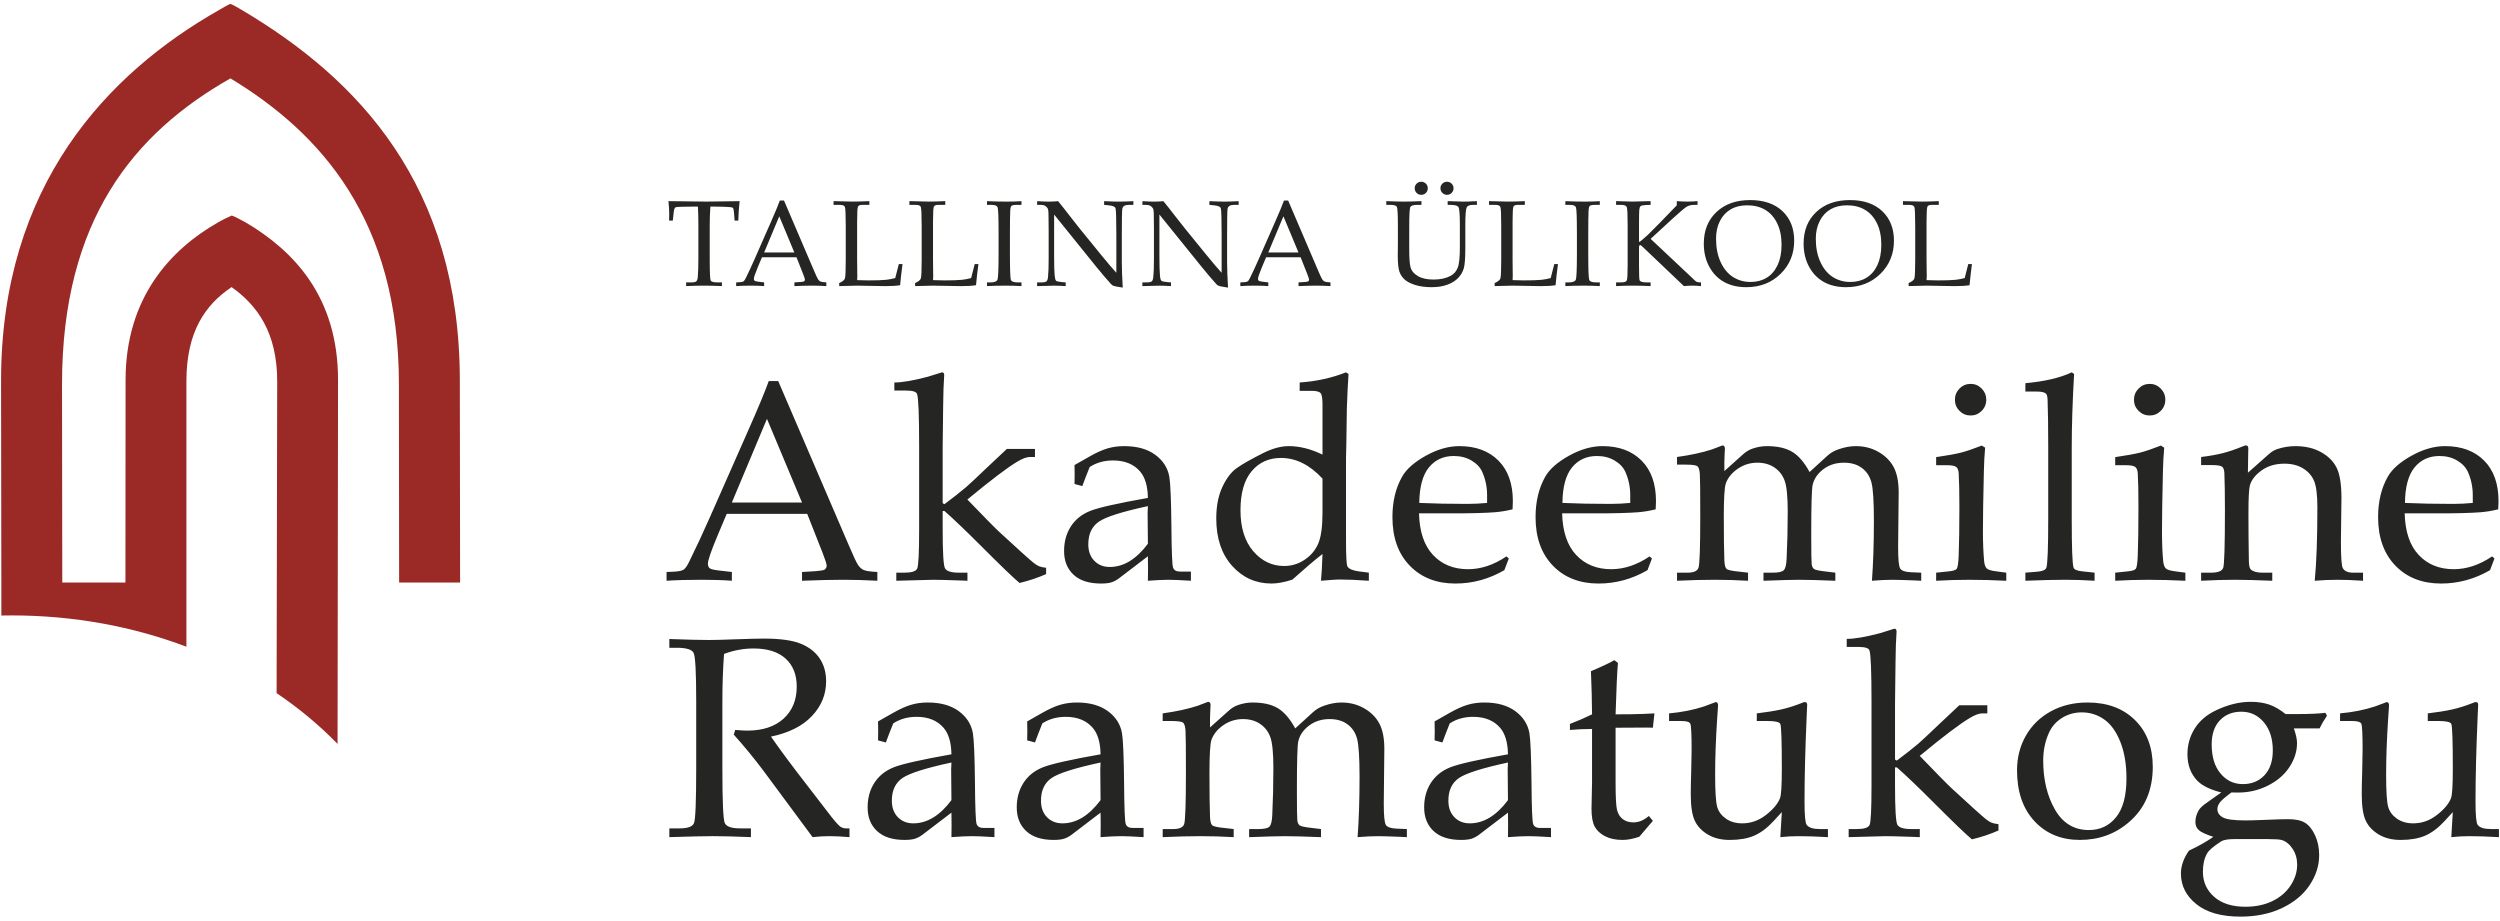
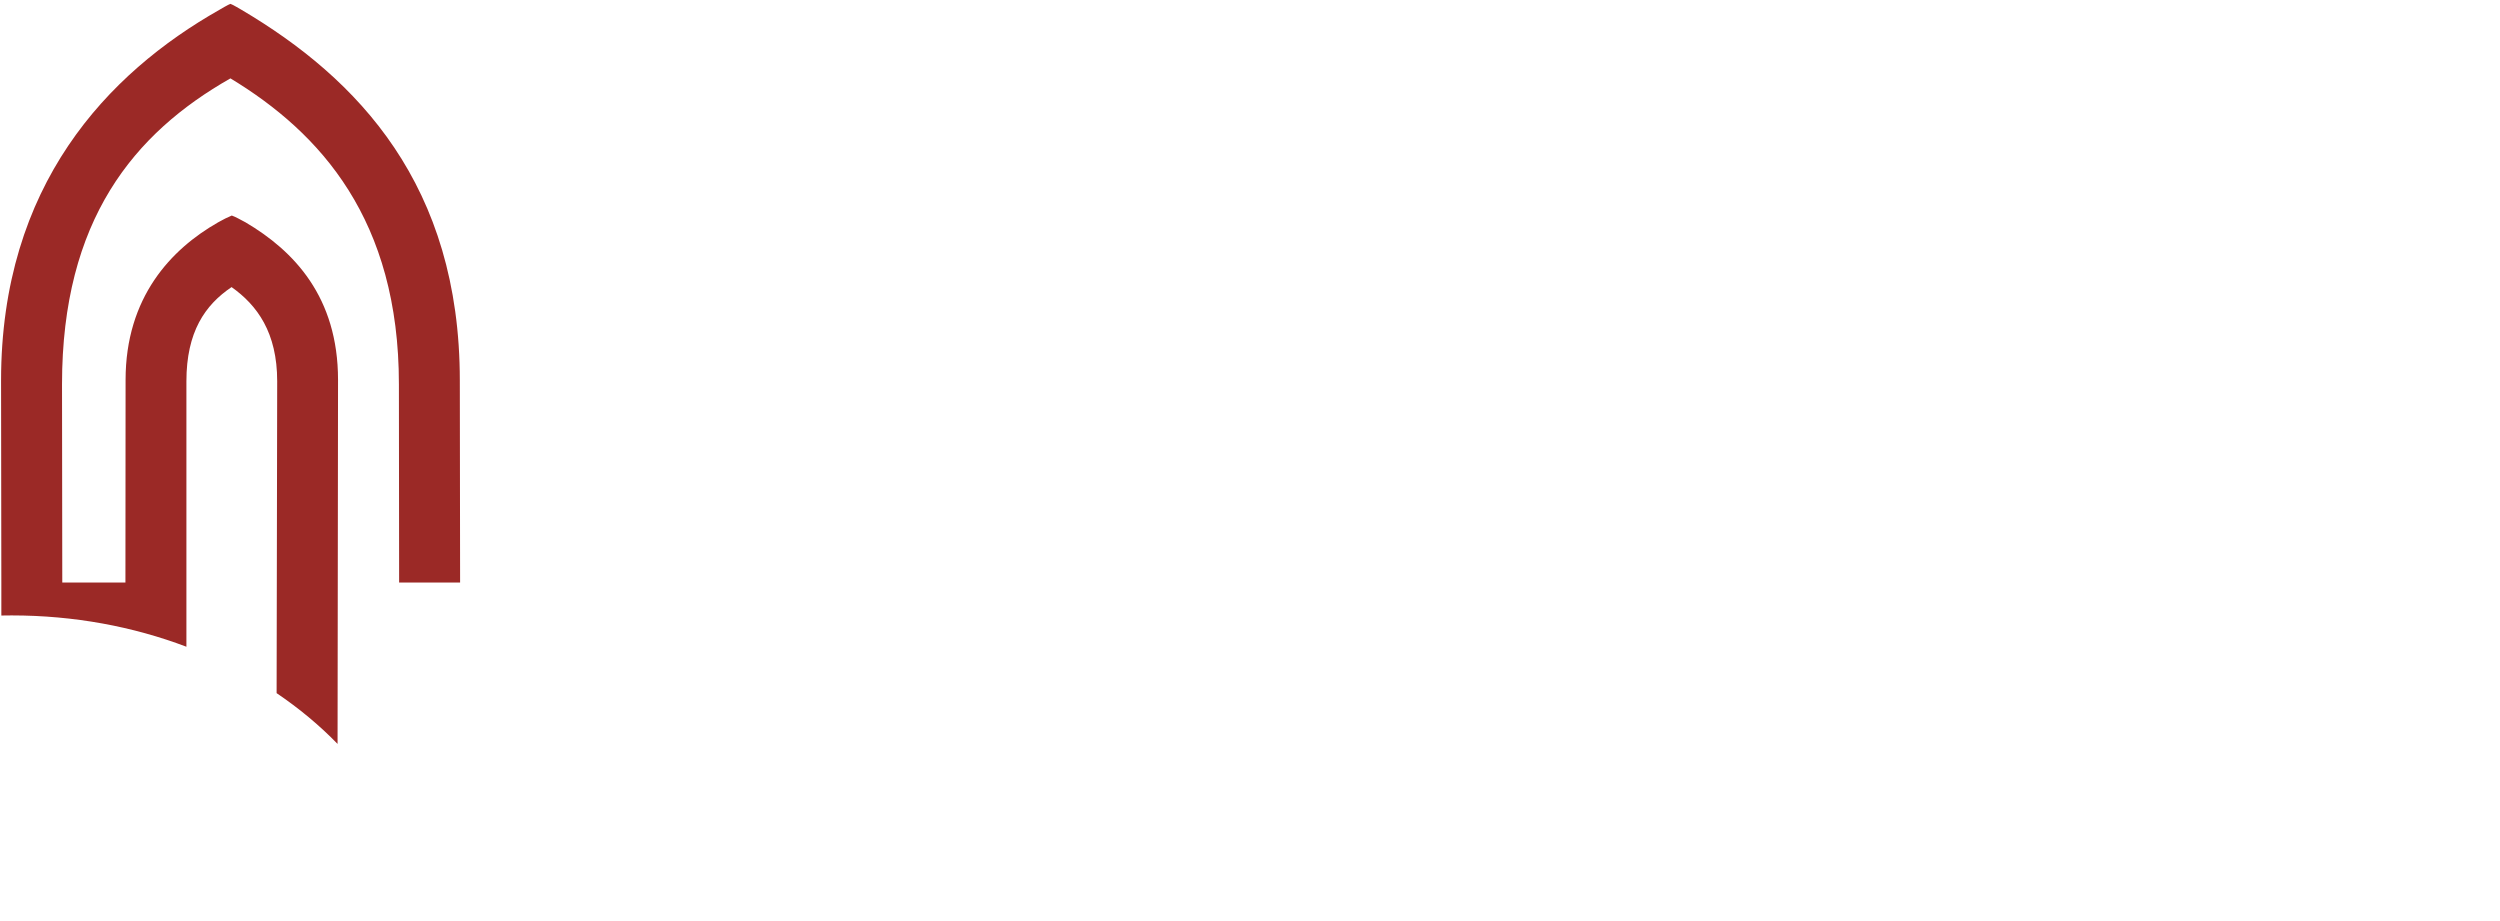
<svg xmlns="http://www.w3.org/2000/svg" xml:space="preserve" width="239mm" height="88mm" style="shape-rendering:geometricPrecision; text-rendering:geometricPrecision; image-rendering:optimizeQuality; fill-rule:evenodd; clip-rule:evenodd" viewBox="0 0 23900 8800">
  <defs>
    <style type="text/css">
   
    .fil1 {fill:#252523;fill-rule:nonzero}
    .fil0 {fill:#9B2926;fill-rule:nonzero}
   
  </style>
  </defs>
  <g id="Layer_x0020_1">
    <path class="fil0" d="M12.88 5569.23l0 315.17c32.7,-1.02 65.51,-1.02 99.24,-1.02 595.8,0 1161.55,106.54 1669.98,299.4l0 -2537.73c0,-472.62 178.11,-729.34 431.76,-900.47 245.11,173.82 436.1,433.99 436.1,900.47l-5.57 2981.35c214.52,145.2 410.56,307.94 582.72,485.49l4.51 -3479.72c0,-793.26 -421.6,-1233.56 -883.53,-1506.15 -44.8,-22.22 -90.06,-51.05 -132.15,-65.51 -39.69,16.16 -83.4,38.38 -131.55,65.51 -447.82,255.62 -883.81,714.87 -883.81,1506.15l-1.41 1937.06 -603.75 0 -2.5 -1896.17c0,-1571.06 688.34,-2400.13 1610.14,-2923.82 864.38,523.69 1610.47,1353.14 1610.47,2923.82l2.08 1896.17 582.93 0 -2.68 -1931.27c0,-1865.49 -971.2,-2885.44 -2088.06,-3544.75 0,0 -87.77,-52.35 -104.74,-56.23 -16.54,3.88 -104.42,56.23 -104.42,56.23 -1073.5,608.26 -2088.44,1679.26 -2088.44,3544.75l2.68 1931.27z" />
-     <path class="fil1" d="M23607.54 7993.68c77.19,0 171.31,3 282.26,9.42l0 -77.44 -77.4 0c-64.63,0 -106.93,-13.54 -126.47,-41.1 -13.16,-18.73 -19.94,-92.74 -19.94,-222.17 0,-230.79 6.78,-497.84 19.94,-801.41l5.39 -123.68c0,-16.76 -7.37,-25.37 -22.57,-25.37 -7.17,0 -15.14,2.19 -23.89,6.6 -71.05,28.33 -138.43,49.88 -202.28,63.82 -64.03,14.39 -141.61,26.74 -232.97,37.53l0 72.99 104.91 0c71.02,0 111.13,9.39 120.09,27.91 9.59,23.14 14.35,165.98 14.35,428.83 0,156 -5.57,249.73 -17.14,280.85 -21.17,53.87 -66.22,107.7 -134.87,160.76 -68.58,53.45 -144,79.97 -226.37,79.97 -61.21,0 -112.89,-14.95 -155.37,-44.45 -42.68,-29.91 -70.59,-67.02 -83.75,-111.9 -13.16,-44.91 -19.96,-147.81 -19.96,-309.35 0,-161.57 6.38,-336.3 18.73,-524.61l9.17 -135.61c0,-22.33 -7.58,-33.34 -22.75,-33.34l-110.49 41.31c-102.49,33.73 -214.21,55.85 -335.11,66.64l0 72.99 118.54 0c47.87,0 75.98,8.57 84.34,25.51 8.58,16.75 12.6,100.12 12.6,250.12l-4.02 214.27c-2.61,79.73 -3.99,149.97 -3.99,210.22 0,116.46 13.16,201.26 39.27,254.89 26.17,53.87 68.01,97.33 125.69,131.23 57.68,33.55 126.22,50.52 206.02,50.52 92.92,0 171.13,-13.37 234.6,-40.54 63.18,-27.13 125.48,-73.8 186.65,-140.4l78.21 -85.37 -14.35 239.78c57.46,-6.42 115.28,-9.42 172.93,-9.42zm-1958.91 -582.61c-53.05,56.65 -122.09,84.98 -207.46,84.98 -85.38,0 -156.36,-33.72 -212.8,-100.96 -56.48,-67.38 -84.77,-160.17 -84.77,-278.63 0,-97.96 25.96,-174.52 78.17,-229.8 51.9,-55.24 120.48,-82.76 206.03,-82.76 86.39,0 157.79,33.69 214.84,101.32 56.83,67.84 85.37,157.2 85.37,268.71 0,101.49 -26.53,180.52 -79.38,237.14zm26.53 610.55c72.6,0 119.07,2.96 139.42,9.38 39.9,12.35 74.19,40.29 103.12,84.14 28.71,43.5 43.25,94.16 43.25,152.01 0,67.42 -20.75,133.03 -61.81,196.68 -41.27,63.43 -99.13,113.48 -173.53,150 -74.37,36.3 -160.76,54.64 -259.08,54.64 -127.71,0 -227.19,-31.5 -298.98,-94.54 -71.82,-63.26 -107.74,-143.23 -107.74,-240.14 0,-70.24 13.16,-128.48 39.9,-174.73 15.95,-29.53 61.03,-68.05 135.64,-116.1 22.94,-14.18 65.8,-21.34 128.84,-21.34l310.97 0zm500.03 -1058.12c20.39,-42.12 43.92,-82.41 70.59,-120.9l-14.75 -28.15c-63.78,8.01 -153.56,11.99 -268.85,11.99l-111.72 0c-53.41,-42.51 -105.31,-72.81 -156.35,-90.52 -51.09,-17.78 -110.53,-26.53 -177.91,-26.53 -106.33,0 -216.85,27.09 -331.36,81.35 -89.5,42.48 -157.38,100.72 -203.59,174.52 -46.11,73.63 -69.25,155.4 -69.25,245.15 0,102.3 30.94,186.26 93.13,252.09 47.1,48.68 123.69,86.57 230.22,113.31l-129.04 91.37c-47.06,31.89 -76.41,59.06 -87.81,80.97 -20.53,36.3 -30.51,72.99 -30.51,110.1 0,31.15 10.4,56.65 31.15,76.41 20.74,19.93 67.59,41.7 140.4,65.62 -63.04,44.45 -140.61,88.33 -232.97,131.83 -51.44,73.62 -77.01,146.4 -77.01,218.4 0,116.07 49.07,213.86 147.63,293.23 98.54,79.59 239.15,119.28 422.07,119.28 150,0 282.43,-27.56 397.9,-82.55 115.32,-55.07 203.27,-128.31 263.49,-219.43 60.25,-90.98 90.55,-186.3 90.55,-285.82 0,-71.23 -13.37,-134.87 -39.9,-191.28 -26.7,-56.48 -58.59,-95.99 -95.92,-118.53 -37.28,-22.72 -90.98,-34.11 -160.97,-34.11 -48.86,0 -127.88,2.64 -236.96,7.37 -76.2,3.24 -134.83,4.62 -175.72,4.62 -106.32,0 -176.92,-9.77 -211.63,-29.14 -34.75,-19.33 -51.89,-45.86 -51.89,-79.59 0,-20.32 7.62,-41.06 23.14,-62.19 15.59,-21.17 52.53,-53.48 110.95,-96.56l62.62 1.17c102.94,0 198.86,-22.3 287.62,-67.38 88.75,-44.66 157.16,-103.93 205.03,-177.13 47.91,-73.38 72,-149.79 72,-228.96 0,-36.33 -10.16,-82.97 -30.51,-140.01l246.13 0zm-2587.62 42.86c26.52,-59.65 68.05,-107.1 124.49,-142.59 56.44,-35.53 119.49,-53.48 189.69,-53.48 78.95,0 150.39,22.54 214.21,67.41 63.81,44.88 115.28,116.49 154.37,214.63 39.12,98.11 58.63,214.21 58.63,348.44 0,166.16 -33.09,290.02 -99.09,371.58 -66.01,81.81 -153,122.91 -260.32,122.91 -141.04,0 -249.13,-65.23 -323.92,-195.48 -75.03,-130.06 -112.5,-286.63 -112.5,-469.54 0,-95.15 17.96,-183.09 54.44,-263.88zm-137.8 844.3c111.27,119.28 255.69,178.97 433.25,178.97 184.64,0 343.04,-58.11 475.08,-174.38 148.42,-129.44 222.39,-304.38 222.39,-524.37 0,-186.3 -56.83,-335.49 -170.32,-447.18 -113.49,-111.94 -264.93,-167.78 -453.78,-167.78 -130.42,0 -246.94,27.94 -349.46,83.99 -102.55,55.85 -182.31,133.25 -238.97,232.17 -56.62,98.95 -85.16,209.65 -85.16,331.89 0,205.07 55.67,367.42 166.97,486.69zm-1315.86 -514.63c88.76,78.21 204.26,188.74 346.89,331.54 195.05,195.3 318.73,314.15 370.94,356.62 92.22,-22.15 176.74,-50.44 253.72,-84.94l0 -60.05c-29.07,-3.38 -51.82,-8.36 -67.8,-14.96 -15.92,-6.42 -34.89,-18.73 -57.01,-36.9 -36.34,-29.31 -143.23,-125.66 -320.36,-288.99 -38.31,-34.75 -140.83,-138.68 -307.38,-312 222.39,-184.32 381.99,-305.15 478.72,-362.58 48.86,-29.32 88.76,-43.89 119.7,-43.89l47.63 0 0 -77.43 -268.26 0 -191.27 179.91c-103.72,99.35 -170.32,161.36 -199.46,186.31 -56.66,47.9 -125.27,101.95 -206.06,162.38l-17.32 -9.38 0 -534.36c3.56,-337.5 6.31,-523.2 7.94,-556.89l6.8 -133.25c0,-17.78 -7.19,-26.74 -21.37,-26.74l-134.84 42.12c-138.81,36.87 -245.49,55.25 -320.32,55.25l0 76.98 113.1 0c61.21,0 95.75,10.76 103.72,32.1 13.58,35.7 20.14,200.45 20.14,494.84l0 795.06c0,227.78 -6.21,354.64 -18.55,380.22 -12.53,25.89 -53.06,38.66 -121.25,38.66l-78.6 0 0 77.44 354.86 -9.42c40.88,0 125.41,2.22 253.5,6.6l71.79 2.82 0 -77.44 -80.99 0c-74.58,0 -119.28,-13.93 -134.02,-42.47 -14.36,-28.33 -21.91,-154.41 -21.91,-378l0 -169.16 17.32 0zm-941.07 657.65c77.19,0 171.31,3 282.26,9.42l0 -77.44 -77.4 0c-64.6,0 -106.93,-13.54 -126.47,-41.1 -13.16,-18.73 -19.94,-92.74 -19.94,-222.17 0,-230.79 6.78,-497.84 19.94,-801.41l5.39 -123.68c0,-16.76 -7.37,-25.37 -22.57,-25.37 -7.17,0 -15.1,2.19 -23.89,6.6 -71.05,28.33 -138.43,49.88 -202.28,63.82 -64.03,14.39 -141.6,26.74 -232.97,37.53l0 72.99 104.91 0c71.05,0 111.13,9.39 120.12,27.91 9.56,23.14 14.33,165.98 14.33,428.83 0,156 -5.58,249.73 -17.15,280.85 -21.13,53.87 -66.22,107.7 -134.87,160.76 -68.58,53.45 -144,79.97 -226.37,79.97 -61.21,0 -112.89,-14.95 -155.33,-44.45 -42.72,-29.91 -70.63,-67.02 -83.79,-111.9 -13.16,-44.91 -19.96,-147.81 -19.96,-309.35 0,-161.57 6.38,-336.3 18.73,-524.61l9.17 -135.61c0,-22.33 -7.55,-33.34 -22.72,-33.34l-110.52 41.31c-102.49,33.73 -214.21,55.85 -335.11,66.64l0 72.99 118.54 0c47.87,0 75.98,8.57 84.35,25.51 8.57,16.75 12.59,100.12 12.59,250.12l-4.02 214.27c-2.61,79.73 -3.99,149.97 -3.99,210.22 0,116.46 13.16,201.26 39.27,254.89 26.17,53.87 68.01,97.33 125.69,131.23 57.68,33.55 126.22,50.52 206.06,50.52 92.92,0 171.1,-13.37 234.56,-40.54 63.18,-27.13 125.48,-73.8 186.65,-140.4l78.22 -85.37 -14.33 239.78c57.43,-6.42 115.26,-9.42 172.9,-9.42zm-1701.24 -1036.81l255.56 -1.38 54.43 1.38 14.75 -136.99 -106.51 5.15c-68.23,2.79 -156.56,3.99 -264.86,3.99 8,-258.09 15.59,-421.85 22.75,-491.07l-34.75 -26.7c-45.65,26.7 -120.05,61.84 -223.59,105.3 6.21,147.99 9.81,285.64 10.58,412.47 -64.62,31.96 -135.22,62.65 -211.42,91.76l0 57.46c72.61,-6.42 143.2,-9.38 211.42,-9.38l0 505.6 -5.18 256.93c0,76.38 10.19,133.45 30.73,171.17 20.53,37.67 53.44,68.22 98.95,91.72 45.47,23.56 101.28,35.35 167.15,35.35 24.9,0 50.62,-2.65 77.57,-8.01 26.74,-5.36 54.44,-12.95 82.76,-22.54l129.65 -151.98 -38.49 -46.32c-23.92,20.36 -48.05,35.56 -72.42,45.9 -24.52,10.19 -49.43,15.17 -75.39,15.17 -41.49,0 -75.99,-10.59 -102.94,-31.93 -27.1,-21.34 -45.05,-51.05 -54.01,-89.36 -9,-38.31 -13.37,-125.27 -13.37,-261.27l0 -522.42 46.63 0zm-1078.26 397.96l2.79 294.57c-55.04,73.59 -112.86,128.87 -173.71,166.16 -60.82,37.11 -124.5,55.63 -190.93,55.63 -60.43,0 -109.67,-19.72 -147.77,-59.05 -38.1,-39.26 -57.23,-91.9 -57.23,-157.34 0,-97.33 33.1,-169.3 99.74,-215.83 66.6,-46.46 223.16,-96.13 469.9,-149.36l-2.79 65.22zm-624.07 -256.92c21.28,-58.04 44.84,-118.89 70.38,-182.32 31.89,-20.71 66.61,-36.51 103.93,-47.1 37.29,-10.33 77.15,-15.52 119.84,-15.52 111.69,0 197.87,35.1 258.13,105.27 47.83,55.88 72.78,140.05 74.58,252.94 -289.18,51.26 -473.5,92.96 -552.91,124.85 -79.59,31.96 -140.8,81.21 -183.87,148.03 -43.11,67.02 -64.45,145.23 -64.45,234.59 0,94.94 30.16,170.32 90.38,226.56 60.43,56.27 147.78,84.42 262.25,84.42 42.48,0 76.06,-3.81 99.94,-11.43 23.92,-7.55 48.26,-20.53 73.03,-39.09l275.63 -210.22c0.81,39.09 1.19,77.79 1.19,115.67l-1.19 118.54c83.36,-6.42 150,-9.42 199.67,-9.42 39.9,0 110.31,3 211.59,9.42l0 -87.81 -103.68 0c-35.49,0 -57.85,-12.52 -66.64,-37.5 -8.96,-24.69 -14.32,-156.38 -15.94,-394.72 -2.79,-252.73 -9.39,-410.71 -19.94,-474.52 -15.16,-85.16 -60.21,-155.15 -135.25,-210.26 -74.97,-54.78 -173.5,-82.37 -295.98,-82.37 -56.06,0 -108.52,7.02 -158.01,21.38 -49.04,14.11 -106.47,39.9 -172.3,77.15l-145.02 82.41 1.37 91.93 -1.37 89.15 74.64 19.97zm-2218.97 -308.37l2.72 -48.26c0,-21.16 -8.08,-31.89 -24.06,-31.89l-97.12 37.08c-94.05,31.11 -206.34,55.46 -336.69,73.41l0 72.99 82.48 0c63,0 100.72,5.58 113.06,16.12 12.49,10.62 20.08,36.09 22.65,75.99 2.72,40.11 4.02,171.17 4.02,393.77 0,303.18 -5.78,470.33 -17.28,501.05 -11.54,30.73 -46.15,45.86 -103.83,45.86l-101.1 0 0 77.44c131.23,-6.42 252.8,-9.42 364.59,-9.42 98.57,0 203.24,3 314.15,9.42l0 -77.44 -91.86 -10.58c-64.7,-6.17 -102.91,-14.92 -114.48,-26.49 -11.46,-11.61 -18.13,-38.32 -19.96,-80.23 -3.46,-89.53 -5.26,-229.94 -5.26,-420.86 0,-174.31 6.67,-280 19.93,-317.32 20.46,-54.05 58.56,-100.33 114.51,-138.64 55.85,-38.07 117.97,-57.19 186.3,-57.19 63.93,0 118.68,15.52 164.36,46.64 45.76,31.11 78.07,73.59 97.23,127.24 19.12,53.7 28.72,151.38 28.72,292.63 0,157.98 -3.6,309.92 -10.76,455.58 -2.83,56.02 -12,91.72 -27.91,106.72 -15.98,15.1 -50.66,22.5 -103.82,22.5l-89.29 0 0 77.44c168.77,-6.42 282.22,-9.42 340.71,-9.42 73.8,0 189.06,3 346.22,9.42l0 -77.44 -89.32 -10.76c-64.63,-7.19 -103.12,-15.38 -115.12,-24.76 -11.95,-9.56 -19.36,-25.51 -21.9,-48.44 -2.61,-22.93 -3.99,-116.48 -3.99,-280.63 0,-279.26 4.38,-437.24 13.37,-473.92 13.16,-58.46 47.27,-108.52 102.1,-150.18 55.06,-41.74 120.86,-62.62 197.87,-62.62 68.23,0 124.88,16.51 169.93,49.67 45.26,33.27 75.81,78.95 91.79,137.16 15.91,58.46 23.89,180.34 23.89,366.01 0,219.64 -6.39,411.69 -18.74,575.91 75.01,-6.42 140.62,-9.42 196.85,-9.42 36.52,0 106.76,2.22 210.05,6.21l64.24 3.21 0 -77.44 -97.76 -3.98c-55.24,-2.37 -89.57,-14.36 -102.9,-35.1 -13.58,-20.96 -20.14,-89.57 -20.14,-205.85l5.36 -521.02c0,-102.09 -15.95,-183.05 -47.49,-242.53 -31.46,-59.41 -79.76,-108.09 -144.6,-145.21 -64.77,-37.5 -137.23,-56.05 -217.17,-56.05 -52.49,0 -106.75,9.81 -162.77,29.35 -42.72,14.15 -78.6,34.71 -107.92,61.24l-171.94 156.99c-50.45,-92.96 -106.33,-157.59 -166.97,-193.5 -60.99,-36.09 -141.36,-54.08 -241.62,-54.08 -45.26,0 -90.94,8.01 -137.12,23.99 -31.93,10.54 -62.16,28.85 -90.45,54.61l-178.47 159.77c-0.85,-60.64 0,-115.68 2.71,-164.75zm-1051.66 565.29l2.71 294.57c-55.07,73.59 -112.99,128.87 -173.74,166.16 -60.75,37.11 -124.46,55.63 -190.99,55.63 -60.33,0 -109.61,-19.72 -147.71,-59.05 -38.17,-39.26 -57.22,-91.9 -57.22,-157.34 0,-97.33 33.19,-169.3 99.83,-215.83 66.5,-46.46 223.1,-96.13 469.83,-149.36l-2.71 65.22zm-624.21 -256.92c21.24,-58.04 44.77,-118.89 70.52,-182.32 31.89,-20.71 66.54,-36.51 103.82,-47.1 37.29,-10.33 77.19,-15.52 119.77,-15.52 111.8,0 197.88,35.1 258.2,105.27 47.98,55.88 72.81,140.05 74.61,252.94 -289.31,51.26 -473.64,92.96 -553.01,124.85 -79.48,31.96 -140.72,81.21 -183.69,148.03 -43.08,67.02 -64.56,145.23 -64.56,234.59 0,94.94 30.13,170.32 90.49,226.56 60.32,56.27 147.67,84.42 262.18,84.42 42.58,0 75.88,-3.81 99.84,-11.43 23.91,-7.55 48.36,-20.53 73.2,-39.09l275.55 -210.22c0.88,39.09 1.27,77.79 1.27,115.67l-1.27 118.54c83.36,-6.42 149.9,-9.42 199.64,-9.42 39.9,0 110.42,3 211.63,9.42l0 -87.81 -103.79 0c-35.52,0 -57.78,-12.52 -66.64,-37.5 -8.89,-24.69 -14.14,-156.38 -15.94,-394.72 -2.61,-252.73 -9.28,-410.71 -19.97,-474.52 -15.03,-85.16 -60.11,-155.15 -135.11,-210.26 -75,-54.78 -173.64,-82.37 -296.12,-82.37 -55.95,0 -108.52,7.02 -157.77,21.38 -49.17,14.11 -106.71,39.9 -172.33,77.15l-145.13 82.41 1.41 91.93 -1.41 89.15 74.61 19.97zm-801.45 256.92l2.72 294.57c-55.07,73.59 -113.03,128.87 -173.75,166.16 -60.74,37.11 -124.49,55.63 -190.99,55.63 -60.32,0 -109.61,-19.72 -147.71,-59.05 -38.2,-39.26 -57.25,-91.9 -57.25,-157.34 0,-97.33 33.23,-169.3 99.83,-215.83 66.54,-46.46 223.1,-96.13 469.87,-149.36l-2.72 65.22zm-624.2 -256.92c21.23,-58.04 44.76,-118.89 70.52,-182.32 31.89,-20.71 66.49,-36.51 103.78,-47.1 37.33,-10.33 77.23,-15.52 119.81,-15.52 111.79,0 197.87,35.1 258.19,105.27 47.95,55.88 72.82,140.05 74.62,252.94 -289.35,51.26 -473.64,92.96 -553.02,124.85 -79.51,31.96 -140.72,81.21 -183.72,148.03 -43.08,67.02 -64.53,145.23 -64.53,234.59 0,94.94 30.13,170.32 90.46,226.56 60.36,56.27 147.7,84.42 262.18,84.42 42.62,0 75.92,-3.81 99.84,-11.43 23.95,-7.55 48.36,-20.53 73.23,-39.09l275.56 -210.22c0.88,39.09 1.27,77.79 1.27,115.67l-1.27 118.54c83.36,-6.42 149.9,-9.42 199.64,-9.42 39.9,0 110.42,3 211.64,9.42l0 -87.81 -103.83 0c-35.49,0 -57.75,-12.52 -66.64,-37.5 -8.85,-24.69 -14.14,-156.38 -15.94,-394.72 -2.58,-252.73 -9.28,-410.71 -19.93,-474.52 -15.07,-85.16 -60.15,-155.15 -135.13,-210.26 -75,-54.78 -173.64,-82.37 -296.12,-82.37 -55.95,0 -108.51,7.02 -157.8,21.38 -49.14,14.11 -106.68,39.9 -172.29,77.15l-145.14 82.41 1.38 91.93 -1.38 89.15 74.62 19.97zm-706.3 -252.95c90.03,-95.7 135.15,-206.19 135.15,-331.47 0,-84.94 -20.67,-158.39 -61.95,-219.42 -41.17,-61.42 -101.63,-108.09 -181.01,-140.41 -79.41,-32.31 -195.86,-48.68 -349.36,-48.68 -55.95,0 -147.7,2.18 -275.55,6.77 -110,4.38 -194.27,6.6 -252.84,6.6 -86.96,0 -213,-2.97 -378.07,-9.39l0 83.79 71.9 0c90.56,0 144,16.54 160.37,49.49 16.48,32.67 24.62,186.69 24.62,461.72l0 640.08c0,316.93 -7.05,491.88 -21.23,525.18 -14.25,33.34 -59.55,50.09 -135.82,50.09l-99.84 0 0 83.79c199.67,-6.42 337.68,-9.42 413.99,-9.42 96.73,0 218.72,3 366,9.42l0 -83.79 -103.82 0c-82.48,0 -131.34,-17.18 -146.4,-51.47 -15.03,-34.11 -22.65,-207.85 -22.65,-521.01l0 -642.87c0,-160.55 5.4,-311.36 15.95,-452.58 94.05,-34.71 187.71,-51.86 280.84,-51.86 134.06,0 236.5,32.14 307.52,96.56 70.98,64.2 106.5,153.56 106.5,268.07 0,127.88 -41.91,229.77 -125.76,306.18 -83.89,76.38 -199.85,114.48 -348.05,114.48 -24.87,0 -63.05,-2.19 -114.52,-6.57l-13.26 45.05c100.22,111.9 194.27,226.42 282.15,343.47l471.14 636.34c55.91,-6.42 109.18,-9.42 159.73,-9.42 54.97,0 119.31,3 193.01,9.42l0 -83.79 -34.61 0c-15.98,0 -31.54,-4.02 -46.6,-11.99 -15.03,-8.19 -45.26,-40.5 -90.56,-97.33l-255.48 -331.51c-128.66,-165.94 -236.47,-311.39 -323.43,-436.45 171.21,-35.46 301.88,-101.32 391.94,-197.07zm15320.69 -2376.34c59.41,-72.81 138.82,-109.21 238.12,-109.21 64.07,0 120.51,14.46 169.16,43.28 48.68,28.79 83.01,65.05 102.52,108.51 31.15,70.09 46.71,144.21 46.71,222.28l0 74.47c-62.27,6.21 -126.51,9.32 -193.11,9.32 -165.95,0 -317.72,-3.11 -455.19,-9.32 1.58,-153.42 32.31,-266.62 91.79,-339.33zm237.74 439.17c168.34,0 300,-3.56 394.72,-10.72 53.27,-4.41 109.11,-13.59 167.36,-27.84l2.82 -78.49c0,-165.98 -45.9,-295.1 -137.65,-387.34 -91.94,-92.29 -216.4,-138.43 -373.42,-138.43 -103.89,0 -210.82,30.62 -320.71,91.83 -110.14,61.27 -185.49,127.73 -226.34,199.66 -62.09,109.08 -93.17,238.27 -93.17,387.24 0,195.27 55.21,349.89 165.49,463.98 110.52,114.09 255.94,170.92 436.1,170.92 82.55,0 162.74,-10.59 240.95,-31.89 77.96,-21.35 153.95,-53.27 227.58,-95.96l42.43 -111.69 -22.54 -19.93c-60.22,40.67 -120.82,71.4 -182.1,91.72 -61.03,20.53 -122.63,30.73 -184.72,30.73 -138,0 -249.69,-45.26 -334.64,-135.82 -85.16,-90.38 -130.11,-223.24 -134.44,-397.97l332.28 0zm-1828.27 -568.35l1.23 -50.55c0,-20.36 -7.2,-30.62 -21.17,-30.62 -7.19,0 -14.78,1.8 -22.72,5.39 -75.03,31.01 -142.83,54.08 -203.05,69.22 -60.05,15.03 -128.31,27.02 -204.26,35.91l0 77.19 95.74 0c57.82,0 92.75,5.29 105.31,15.97 12.38,10.62 19.33,30.09 21.13,58.42 3.56,85.94 5.39,204.75 5.39,356.34 0,337.5 -5.57,521.79 -16.58,552.31 -11.14,30.48 -49.46,45.68 -115.25,45.68l-95.74 0 0 77.37c120.05,-6.39 226.97,-9.39 321.31,-9.39 88.97,0 208.45,3 358.84,9.39l0 -77.37 -95.14 0c-50.84,0 -87.56,-9.98 -109.89,-30.55 -11.57,-10.54 -17.78,-36.86 -18.56,-78.35 -2.61,-139.45 -4.2,-290.23 -4.2,-452.79 0,-146.33 4.59,-236.78 13.59,-271.39 14.11,-52.35 51.26,-100.29 111.26,-143.79 59.87,-43.39 133.28,-65.12 219.43,-65.12 69.43,0 128.66,15.03 177.94,45.15 49.46,30.23 84.53,70.13 105.27,119.77 21.17,49.81 31.54,134.05 31.54,252.9 0,294.64 -8.36,528.43 -25.33,701.54 77.01,-6.39 148.98,-9.39 216.43,-9.39 69,0 150.78,3 245.36,9.39l0 -77.37 -95.15 0c-48.47,0 -81.21,-13.97 -98,-42.47 -12.31,-22.15 -18.31,-105.55 -18.31,-250.33l5.15 -419.21c0,-131.27 -15.13,-227.79 -45.26,-289.38 -30.09,-61.73 -80.01,-111.82 -149.37,-150.52 -69.21,-38.59 -151.37,-57.82 -246.55,-57.82 -58.63,0 -117.27,9.77 -175.93,29.31 -26.71,9.78 -51.86,25.26 -75.96,46.57l-201.26 178.32 2.76 -179.73zm-1047.72 -624.91c-29.35,29.84 -44.1,65.55 -44.1,107.21 0,41.7 14.75,77.22 44.1,106.43 29.28,29.32 64.77,43.96 106.26,43.96 41.1,0 75.99,-14.64 105.34,-43.96 29.14,-29.21 43.88,-64.73 43.88,-106.43 0,-41.66 -14.74,-77.37 -43.88,-107.21 -29.35,-29.7 -64.24,-44.59 -105.34,-44.59 -41.49,0 -76.98,14.89 -106.26,44.59zm15.31 612.18c-51.08,13.15 -130.88,27.62 -238.97,43.39l0 77.18 99.77 0c47.83,0 78.74,5.78 92.53,17.35 13.79,11.57 21.55,31.08 23.35,58.7 4.38,74.72 6.56,181.05 6.56,318.95 0,198.37 -2.18,353.94 -6.56,467.04 -2.61,73.03 -9.17,115.89 -19.36,128.87 -10.2,12.98 -37.47,20.92 -81.78,24.56l-114.51 11.95 0 77.37c106.5,-6.39 212.02,-9.39 316.76,-9.39 106.5,0 224.58,3 354.05,9.39l0 -77.37 -90.56 -11.95c-50.48,-6 -82.37,-15.39 -95.75,-27.94 -13.37,-12.39 -21.73,-34.54 -25.36,-66.43 -7.94,-81.56 -11.92,-180.1 -11.92,-295.42 0,-123.47 3.17,-314.64 9.17,-573.76 2.01,-79.82 5.96,-153.09 11.96,-219.56l-31.93 -20c-80.54,31.58 -146.4,53.91 -197.45,67.07zm-654.44 -767.16c-110.31,52.36 -258.12,86.96 -443.19,103.83l0 79.8 109.11 0c45.26,0 75,7.16 89.15,21.34 9.74,9.77 14.57,36.37 14.57,79.87l3.99 174.3 1.58 255.52 0 680.29c0,280.46 -5.99,437.83 -17.56,472.3 -6.95,21.38 -35.88,34.32 -86.36,38.7l-114.48 9.2 0 77.37c158.15,-6.39 286.21,-9.39 383.96,-9.39 88.16,0 180.69,3 277.64,9.39l0 -77.37 -113.28 -11.95c-52.28,-5.23 -81.6,-17.15 -87.77,-35.95 -11.61,-36.27 -17.36,-190.26 -17.36,-461.75l0 -684.14c0,-210.32 7.55,-445.41 22.55,-705.37l-22.55 -15.99zm-1072.9 154.98c-29.14,29.84 -43.89,65.55 -43.89,107.21 0,41.7 14.75,77.22 43.89,106.43 29.32,29.32 64.84,43.96 106.54,43.96 40.85,0 75.78,-14.64 105.27,-43.96 29.14,-29.21 43.88,-64.73 43.88,-106.43 0,-41.66 -14.74,-77.37 -43.88,-107.21 -29.49,-29.7 -64.42,-44.59 -105.27,-44.59 -41.7,0 -77.22,14.89 -106.54,44.59zm15.38 612.18c-51.05,13.15 -130.67,27.62 -238.76,43.39l0 77.18 99.7 0c47.9,0 78.6,5.78 92.53,17.35 13.58,11.57 21.59,31.08 23.18,58.7 4.41,74.72 6.77,181.05 6.77,318.95 0,198.37 -2.36,353.94 -6.77,467.04 -2.61,73.03 -9.17,115.89 -19.16,128.87 -10.37,12.98 -37.5,20.92 -81.95,24.56l-114.3 11.95 0 77.37c106.33,-6.39 211.81,-9.39 316.76,-9.39 106.47,0 224.37,3 353.8,9.39l0 -77.37 -90.52 -11.95c-50.48,-6 -82.37,-15.39 -95.75,-27.94 -13.15,-12.39 -21.73,-34.54 -25.15,-66.43 -7.97,-81.56 -11.96,-180.1 -11.96,-295.42 0,-123.47 2.97,-314.64 9.17,-573.76 1.8,-79.82 5.79,-153.09 12,-219.56l-31.96 -20c-80.79,31.58 -146.58,53.91 -197.63,67.07zm-2260.92 11.95l2.79 -48.29c0,-21.31 -7.97,-32.1 -23.92,-32.1l-97.33 37.32c-93.98,31.01 -206.23,55.42 -336.69,73.2l0 73.17 82.55 0c63.04,0 100.75,5.4 113.1,16.04 12.56,10.69 20.14,36.05 22.51,76.02 2.82,40.08 3.98,171.24 3.98,393.74 0,303.21 -5.57,470.36 -17.14,501.05 -11.54,30.69 -46.25,45.89 -103.68,45.89l-101.32 0 0 77.37c131.2,-6.39 252.91,-9.39 364.6,-9.39 98.53,0 203.44,3 314.39,9.39l0 -77.37 -92 -10.58c-64.84,-6.21 -102.94,-14.96 -114.51,-26.53 -11.36,-11.57 -18.1,-38.31 -19.9,-80.18 -3.39,-89.61 -5.4,-230.02 -5.4,-420.87 0,-174.27 6.77,-279.96 19.93,-317.36 20.53,-54.15 58.63,-100.33 114.51,-138.5 55.81,-38.19 118.08,-57.35 186.27,-57.35 64.07,0 118.89,15.52 164.36,46.66 45.9,31.12 78.21,73.52 97.37,127.29 19.12,53.72 28.71,151.3 28.71,292.62 0,157.94 -3.63,309.92 -10.79,455.55 -2.79,56.05 -11.96,91.72 -27.91,106.68 -15.98,15.17 -50.66,22.57 -103.71,22.57l-89.36 0 0 77.37c168.73,-6.39 282.22,-9.39 340.68,-9.39 73.76,0 189.08,3 346.28,9.39l0 -77.37 -89.36 -10.79c-64.62,-7.16 -103.15,-15.38 -115.14,-24.73 -11.93,-9.6 -19.33,-25.54 -21.91,-48.47 -2.61,-22.93 -3.99,-116.49 -3.99,-280.64 0,-279.22 4.41,-437.23 13.37,-474.02 13.16,-58.35 47.24,-108.41 102.1,-150.11 55.07,-41.76 120.86,-62.61 197.91,-62.61 68.19,0 124.84,16.58 169.89,49.77 45.3,33.23 75.82,78.95 91.76,137.23 15.98,58.31 23.95,180.3 23.95,365.9 0,219.57 -6.35,411.69 -18.76,575.84 75.03,-6.39 140.61,-9.39 196.88,-9.39 36.48,0 106.68,2.23 210.05,6.18l64.2 3.21 0 -77.37 -97.75 -4.02c-55.21,-2.36 -89.5,-14.36 -102.87,-35.1 -13.58,-20.92 -20.18,-89.57 -20.18,-205.84l5.4 -521.09c0,-102.13 -15.95,-183.02 -47.49,-242.54 -31.5,-59.43 -79.76,-107.94 -144.6,-145.19 -64.81,-37.29 -137.23,-55.95 -217.24,-55.95 -52.43,0 -106.72,9.77 -162.74,29.31 -42.68,14.15 -78.56,34.61 -107.88,61.21l-171.94 157.08c-50.48,-93.12 -106.33,-157.75 -166.97,-193.66 -61,-36.02 -141.43,-53.94 -241.73,-53.94 -45.08,0 -90.98,7.97 -137.05,23.92 -31.89,10.65 -62.02,28.93 -90.35,54.64l-178.5 159.77c-1.02,-60.71 0,-115.56 2.57,-164.64zm-1458.91 129.96c59.48,-72.81 138.85,-109.21 238.2,-109.21 64.03,0 120.47,14.46 169.15,43.28 48.65,28.79 82.98,65.05 102.56,108.51 31.04,70.09 46.63,144.21 46.63,222.28l0 74.47c-62.23,6.21 -126.47,9.32 -193.07,9.32 -165.98,0 -317.78,-3.11 -455.16,-9.32 1.59,-153.42 32.32,-266.62 91.69,-339.33zm237.81 439.17c168.31,0 300,-3.56 394.72,-10.72 53.27,-4.41 109.12,-13.59 167.36,-27.84l2.75 -78.49c0,-165.98 -45.79,-295.1 -137.58,-387.34 -91.97,-92.29 -216.43,-138.43 -373.38,-138.43 -103.93,0 -210.86,30.62 -320.75,91.83 -110.1,61.27 -185.52,127.73 -226.41,199.66 -62.02,109.08 -93.13,238.27 -93.13,387.24 0,195.27 55.24,349.89 165.56,463.98 110.52,114.09 255.9,170.92 435.99,170.92 82.62,0 162.81,-10.59 240.95,-31.89 78,-21.35 154.02,-53.27 227.61,-95.96l42.51 -111.69 -22.58 -19.93c-60.25,40.67 -120.89,71.4 -182.06,91.72 -61.07,20.53 -122.74,30.73 -184.72,30.73 -138.04,0 -249.73,-45.26 -334.75,-135.82 -85.16,-90.38 -130,-223.24 -134.41,-397.97l332.32 0zm-1606.09 -439.17c59.44,-72.81 138.85,-109.21 238.16,-109.21 63.85,0 120.26,14.46 169.15,43.28 48.65,28.79 82.98,65.05 102.52,108.51 30.91,70.09 46.5,144.21 46.5,222.28l0 74.47c-62.06,6.21 -126.47,9.32 -192.9,9.32 -165.95,0 -317.92,-3.11 -455.37,-9.32 1.8,-153.42 32.53,-266.62 91.94,-339.33zm237.77 439.17c168.35,0 299.79,-3.56 394.51,-10.72 53.27,-4.41 109.15,-13.59 167.57,-27.84l2.79 -78.49c0,-165.98 -46.04,-295.1 -137.83,-387.34 -91.9,-92.29 -216.43,-138.43 -373.38,-138.43 -103.9,0 -210.82,30.62 -320.75,91.83 -110.1,61.27 -185.49,127.73 -226.38,199.66 -62.01,109.08 -92.92,238.27 -92.92,387.24 0,195.27 55,349.89 165.53,463.98 110.52,114.09 255.72,170.92 436.03,170.92 82.58,0 162.77,-10.59 240.91,-31.89 77.79,-21.35 153.81,-53.27 227.44,-95.96l42.68 -111.69 -22.75 -19.93c-60.22,40.67 -120.86,71.4 -181.89,91.72 -61.07,20.53 -122.88,30.73 -184.72,30.73 -138.22,0 -249.91,-45.26 -334.89,-135.82 -85.2,-90.38 -129.86,-223.24 -134.23,-397.97l332.28 0zm-1255.01 -7.16c0,134.87 -13.54,234 -41.1,297.18 -27.51,63.04 -70.76,114.3 -130.24,153.78 -59.23,39.68 -124.46,59.26 -195.26,59.26 -116.1,0 -214.63,-47.27 -295.74,-141.78 -80.96,-94.76 -121.56,-225.21 -121.56,-391.16 0,-163.58 35.41,-287.76 106.32,-372.5 70.91,-84.87 164.36,-127.34 280.25,-127.34 71.79,0 140.83,16.44 206.66,49.35 66.21,32.8 129.64,82.16 190.67,147.91l0 325.3zm-165.34 -615.73c-53.7,-13.26 -105.7,-19.93 -156.21,-19.93 -74.58,0 -155.58,21.73 -243.21,65.19 -114.4,57.65 -198.58,105.34 -252.66,143.15 -54.01,37.68 -100.5,98.21 -139.49,181.57 -39.01,83.51 -58.56,184.22 -58.56,302.19 0,188.88 50.45,339.91 151.52,452.62 101.11,112.43 226.48,168.91 376.27,168.91 57.61,0 123.86,-12.38 199.29,-37.11 117.05,-105.1 213.18,-186.87 288.39,-245.15 -3.56,110.53 -8.39,195.47 -14.57,255.73 97.12,-7.97 153,-11.96 168.17,-11.96 83.79,0 180.31,3.99 289.6,11.96l0 -77.37 -94.34 -11.95c-60.43,-8.01 -97.15,-23.99 -110.52,-47.91 -8.96,-16.72 -13.37,-99.34 -13.37,-247.72l0 -795.15 2.82 -114.48 5.19 -354.33c4.41,-127.88 9.77,-237.07 15.94,-327.62l-23.95 -15.99c-137.02,54.26 -284.83,86.68 -443.16,97.16l0 79.87 114.48 0c44.27,0 72.77,7.09 85.16,21.34 12.56,14.18 18.55,49.28 18.55,105.34l0 482.85c-56.62,-27.48 -111.72,-47.84 -165.34,-61.21zm-1506.47 618.9l2.72 294.64c-55.07,73.59 -113,128.84 -173.75,166.16 -60.71,37.08 -124.46,55.64 -190.96,55.64 -60.36,0 -109.6,-19.76 -147.7,-59.06 -38.21,-39.26 -57.26,-91.93 -57.26,-157.37 0,-97.33 33.2,-169.34 99.84,-215.8 66.53,-46.49 223.09,-96.16 469.83,-149.4l-2.72 65.19zm-624.21 -256.85c21.24,-58.11 44.81,-118.92 70.52,-182.32 31.93,-20.87 66.54,-36.5 103.83,-46.98 37.29,-10.37 77.18,-15.59 119.76,-15.59 111.8,0 197.88,35.03 258.2,105.15 47.98,55.85 72.82,140.23 74.62,252.91 -289.32,51.36 -473.64,92.95 -553.02,124.95 -79.48,31.89 -140.72,81.18 -183.69,147.99 -43.11,67.07 -64.52,145.24 -64.52,234.6 0,94.93 30.12,170.36 90.41,226.55 60.36,56.27 147.71,84.39 262.22,84.39 42.58,0 75.89,-3.78 99.84,-11.36 23.92,-7.59 48.37,-20.53 73.2,-39.12l275.56 -210.23c0.88,39.13 1.3,77.79 1.3,115.72l-1.3 118.46c83.36,-6.39 149.89,-9.39 199.67,-9.39 39.86,0 110.38,3 211.63,9.39l0 -87.74 -103.82 0c-35.53,0 -57.75,-12.59 -66.64,-37.53 -8.86,-24.7 -14.15,-156.35 -15.98,-394.73 -2.58,-252.62 -9.25,-410.77 -19.94,-474.62 -15.06,-85.02 -60.11,-155.18 -135.11,-210 -75,-54.96 -173.64,-82.48 -296.12,-82.48 -55.95,0 -108.48,7.09 -157.76,21.2 -49.18,14.29 -106.72,40.04 -172.34,77.33l-145.09 82.48 1.37 91.82 -1.37 89.14 74.57 20.01zm-1317.84 238.12c88.69,78.21 204.27,188.7 346.96,331.51 194.98,195.26 318.56,314.18 370.81,356.66 92.14,-22.16 176.81,-50.49 253.89,-85.02l0 -60.01c-29.21,-3.39 -51.82,-8.4 -67.77,-14.96 -15.98,-6.38 -35.03,-18.73 -57.18,-36.9 -36.3,-29.28 -143.09,-125.66 -320.43,-289.03 -38.2,-34.68 -140.62,-138.61 -307.27,-311.86 222.5,-184.29 382.1,-305.25 478.72,-362.78 48.76,-29.25 88.65,-43.89 119.66,-43.89l47.77 0 0 -77.19 -268.39 0 -191.35 179.7c-103.72,99.34 -170.15,161.43 -199.39,186.3 -56.74,47.84 -125.35,101.99 -206.03,162.35l-17.25 -9.31 0 -534.31c3.59,-337.47 6.17,-523.21 7.97,-556.9l6.7 -133.24c0,-17.75 -7.19,-26.64 -21.34,-26.64l-134.87 42.02c-138.82,36.8 -245.5,55.14 -320.32,55.14l0 77.19 113.21 0c61.13,0 95.74,10.65 103.71,31.99 13.37,35.63 20.04,200.59 20.04,494.95l0 794.98c0,227.78 -6.28,354.61 -18.66,380.18 -12.45,25.9 -52.85,38.7 -121.18,38.7l-78.46 0 0 77.37 354.72 -9.39c40.92,0 125.38,2.23 253.44,6.6l72.01 2.79 0 -77.37 -81.19 0c-74.61,0 -119.2,-13.97 -133.84,-42.47 -14.57,-28.33 -21.94,-154.41 -21.94,-378l0 -169.16 17.25 0zm-1696.93 -880.7l334.99 799.6 -670.49 0 335.5 -799.6zm530.89 1278.81c26.6,67.45 39.9,109.15 39.9,125.06 0,14.99 -6.6,27.55 -19.97,37.36 -8.85,6.14 -36.79,11.15 -83.89,14.71l-131.72 8.01 0 83.75c162.34,-6.39 292.41,-9.39 389.96,-9.39 104.7,0 214.7,3 330.09,9.39l0 -83.75c-68.3,-3.6 -112.18,-9.98 -131.73,-19.58 -19.58,-9.14 -36.83,-24.73 -51.96,-46.46 -15.07,-21.73 -45.19,-85.97 -90.45,-192.26l-673.49 -1566.68 -90.6 0c-35.48,99.41 -102.02,259.08 -199.53,479.21l-366.11 829.16c-65.62,148.2 -129.93,286.21 -192.97,414.09 -20.46,43.46 -39.69,70.59 -57.85,81.78 -18.24,11.18 -58.35,17.53 -120.48,19.12l-40 1.62 0 83.75c96.76,-6.39 209.05,-9.39 336.79,-9.39 106.51,0 202.36,3 287.55,9.39l0 -83.75 -127.77 -14.78c-45.3,-5.36 -73.49,-12.35 -84.56,-21.31 -11.08,-9 -16.69,-23.39 -16.69,-43.92 0,-31.89 29.74,-118.89 89.18,-260.92l90.24 -214.38 770.05 0 146.01 370.17zm10556.71 -2638.73l-1.98 -160.97 0 -362.94c0,-84.77 2.79,-132.75 7.98,-144.39 5.39,-11.68 17.92,-17.36 38.27,-17.36l70.59 0 0 -35.81c-67.8,3.07 -121.63,4.31 -161.14,4.31 -29.92,0 -90.14,-1.24 -181.09,-4.31l0 35.81 62.23 0c25.51,0 40.89,6.46 46.47,19.72 5.39,12.88 8.36,76.62 8.36,190.39l0 313.55c0,105.24 -2.97,165.46 -8.36,180.73 -5.58,15.17 -23.75,29.42 -54.47,42.69l0 29.21c77.36,-2.79 134.05,-4.09 170.74,-4.09l271.25 4.48c59.48,0 106.33,-2.97 140.44,-8.75 5.58,-62.66 13.16,-130.07 22.72,-202.36l-35.06 0 -34.29 134.13c-30.13,7.97 -59.48,13.65 -87.39,16.54 -40.71,4.1 -96.52,5.68 -167.96,5.68 -35.7,0 -71.82,-0.77 -109.29,-2.57l1.98 -33.69zm-1060.73 -362.13c0,-64.34 12.52,-120.89 37.89,-169.97 24.73,-49.03 59.26,-85.93 102.94,-111.47 44.27,-25.33 96.52,-38.03 157.16,-38.03 66.22,0 123.68,14.28 172.12,43.11 48.51,28.82 86.36,71.5 114.3,128.65 27.94,56.84 41.91,125.45 41.91,205.74 0,76.42 -12.77,141.12 -37.68,194.56 -25.36,53.38 -60.08,93.38 -103.96,120.19 -43.85,26.92 -95.32,40.57 -153.95,40.57 -63.26,0 -119.31,-16.12 -168.77,-47.55 -49.07,-31.72 -88.37,-78.88 -117.65,-142.42 -29.57,-63.43 -44.31,-138.04 -44.31,-223.38zm-116.67 46.57c0,82.66 17.33,156.07 51.83,220.2 34.53,64.31 81.59,112.89 141.46,146.58 59.8,33.13 130.42,49.89 212.97,49.89 131.87,0 241.16,-42.69 327.73,-127.46 86.79,-84.99 129.86,-190.79 129.86,-317.04 0,-117.2 -37.08,-211.14 -111.9,-282.26 -74.79,-70.7 -177.69,-106.01 -309.17,-106.01 -134.03,0 -241.55,38.03 -322.13,114.4 -80.57,76.2 -120.65,176.92 -120.65,301.7zm-836.96 -46.57c0,-64.34 12.13,-120.89 37.29,-169.97 24.94,-49.03 59.86,-85.93 103.71,-111.47 43.89,-25.33 95.99,-38.03 156.6,-38.03 66.01,0 123.86,14.28 172.12,43.11 48.47,28.82 86.57,71.5 114.48,128.65 27.94,56.84 41.94,125.45 41.94,205.74 0,76.42 -12.84,141.12 -37.92,194.56 -25.33,53.38 -59.87,93.38 -103.75,120.19 -43.89,26.92 -95.29,40.57 -153.78,40.57 -63.18,0 -119.87,-16.12 -168.91,-47.55 -49.32,-31.72 -88.58,-78.88 -117.9,-142.42 -29.31,-63.43 -43.88,-138.04 -43.88,-223.38zm-117.12 46.57c0,82.66 17.18,156.07 51.89,220.2 34.71,64.31 81.77,112.89 141.39,146.58 59.66,33.13 130.67,49.89 213.26,49.89 132.04,0 240.94,-42.69 327.52,-127.46 86.57,-84.99 130.07,-190.79 130.07,-317.04 0,-117.2 -37.12,-211.14 -111.69,-282.26 -75.04,-70.7 -177.95,-106.01 -309.39,-106.01 -134.23,0 -241.58,38.03 -322.12,114.4 -80.61,76.2 -120.93,176.92 -120.93,301.7zm-292.21 -244.23c69.25,-63.15 112.75,-99.66 131.87,-110.31 18.98,-10.37 41.91,-15.67 69.6,-15.67l30.94 0 0 -35.63c-34.71,2.93 -66.22,4.31 -94.58,4.31 -27.52,0 -62.37,-1.38 -104.07,-4.31l0 39.9 -161.99 167.68c-51.26,52.63 -87.99,89.64 -110.49,110.88 -22.34,21.02 -49.46,44.59 -80.58,69.81l-7.76 0 0 -153.99c0,-83.25 0.74,-133.73 2.4,-151.27 1.76,-17.57 6.14,-29.24 12.95,-35.2 7.16,-5.9 23.53,-9.39 49.84,-10.59l45.44 -1.59 0 -35.63c-95.67,2.93 -154.73,4.31 -177.27,4.31 -31.33,0 -82.41,-1.38 -152.61,-4.31l0 35.63 46.71 0c30.3,0 48.64,6.67 54.85,19.72 6.21,13.09 8.96,72.15 8.96,176.75l0 382.09c0,85.87 -2.75,134.41 -8.96,145.7 -6.21,10.97 -24.55,16.75 -54.85,16.75l-46.71 0 0 35.49c58.45,-2.89 112.92,-4.3 163.37,-4.3 48.51,0 103.93,1.41 166.51,4.3l0 -35.49 -43.46 0c-35.49,0 -56.23,-6.98 -61.81,-20.63 -3.56,-7.98 -5.36,-54.58 -5.36,-139.53l0 -174.23c0,-15.07 4.16,-22.48 11.96,-22.48 3,0 11.36,6.32 24.52,18.77l392.57 373.59c29.49,-2.89 56.62,-4.3 81.35,-4.3 23.53,0 51.08,1.41 82.2,4.3l0 -35.49c-17.22,0 -29.32,-1.3 -36.69,-3.49 -7.59,-2.5 -14.78,-6.98 -21.98,-14.36l-35.1 -33.62 -387.78 -364.59 216.01 -198.97zm-1031.38 650.42c52.25,-2.68 110.52,-4.09 175.37,-4.09 55.59,0 107.06,1.41 154.12,4.09l0 -35.39 -37.88 0c-35.49,0 -56.24,-7.79 -62.83,-22.64 -6.57,-14.96 -9.78,-96.67 -9.78,-244.76l0 -197.03c0,-104.35 0.78,-177.13 2.79,-217.73 1.2,-26.14 5.15,-42.69 12.21,-49.29 6.95,-6.45 24.09,-9.56 51.26,-9.56l44.23 0 0 -35.52c-42.08,2.82 -88.97,4.3 -140.79,4.3 -62.27,0 -125.27,-1.48 -188.7,-4.3l0 35.52 46.25 0c30.73,0 48.68,7.77 55.1,23.53 6.14,15.46 9.17,99.45 9.17,251.82l0 193.6c0,147.11 -3.63,229.17 -10.61,246.31 -7.17,17.15 -28.51,25.75 -64.03,25.75l-35.88 0 0 35.39zm-502.85 -90.63l-1.59 -160.97 0 -362.94c0,-84.77 2.58,-132.75 7.8,-144.39 5.57,-11.68 18.1,-17.36 38.28,-17.36l70.97 0 0 -35.81c-68.19,3.07 -122.06,4.31 -161.92,4.31 -29.53,0 -89.75,-1.24 -180.31,-4.31l0 35.81 61.81 0c25.54,0 41.06,6.46 46.5,19.72 5.39,12.88 8.36,76.62 8.36,190.39l0 313.55c0,105.24 -2.97,165.46 -8.36,180.73 -5.79,15.17 -23.96,29.42 -54.47,42.69l0 29.21c77.36,-2.79 134.02,-4.09 170.71,-4.09l271.28 4.48c59.45,0 106.12,-2.97 140.41,-8.75 5.61,-62.66 13.16,-130.07 22.96,-202.36l-35.27 0 -34.33 134.13c-30.3,7.97 -59.44,13.65 -87.35,16.54 -40.32,4.1 -96.55,5.68 -167.95,5.68 -35.53,0 -72.04,-0.77 -109.12,-2.57l1.59 -33.69zm-628.33 -906.85c-17.54,0 -32.49,6.07 -44.63,18.13 -12.21,12.24 -18.2,26.74 -18.2,43.85 0,17.57 5.99,32.53 18.62,44.8 12.53,12.28 27.1,18.35 44.21,18.35 17.18,0 31.96,-6.07 43.92,-18.35 12.17,-12.27 18.55,-27.23 18.55,-44.8 0,-17.11 -6.38,-31.61 -18.55,-43.85 -11.96,-12.06 -26.74,-18.13 -43.92,-18.13zm-246.31 0c-17.57,0 -32.32,6.07 -44.49,18.13 -12.13,12.24 -18.13,26.74 -18.13,43.85 0,17.57 6,32.53 18.13,44.8 12.17,12.28 26.92,18.35 44.49,18.35 17.14,0 31.92,-6.07 44.31,-18.35 11.92,-12.27 17.92,-27.23 17.92,-44.8 0,-17.11 -6,-31.61 -17.92,-43.85 -12.39,-12.06 -27.17,-18.13 -44.31,-18.13zm-293.58 221.19c33.9,0 54.22,6.46 60.6,19.33 6,12.88 9.6,72.92 9.6,180.24l0 173.81 -1.2 108.41c0,72.53 5.19,123.96 15.13,154.16 9.99,30.24 26.74,55.78 49.46,76.63 22.37,20.85 56.31,38.59 101.36,52.95 45.05,14.04 97.72,21.24 157.58,21.24 58.21,0 108.52,-7.98 151.59,-24.13 42.69,-15.77 77.36,-37.61 102.94,-64.74 25.9,-27.62 43.46,-58.24 53.41,-92.15 9.6,-34.11 14.36,-99.83 14.36,-197.66l0 -213.92c0,-96.94 4.62,-153.78 13.16,-170.15 8.43,-16.05 27.94,-24.02 58.49,-24.02l39.26 0 0 -35.81c-51.86,3.07 -94.58,4.48 -129.22,4.48 -21.55,0 -71.61,-1.41 -150.42,-4.48l0 35.81 29.31 0c40.5,0 65.02,7.06 74.01,21.45 8.79,14.04 13.2,70.8 13.2,170.53l0 214.63c0,96.24 -6.81,161.33 -20.99,195.65 -14.15,34.5 -36.48,59.66 -66.99,75.99 -44.31,23.74 -98.75,35.6 -163.16,35.6 -62.45,0 -112.72,-11.05 -149.79,-33.09 -37.5,-22.05 -60.65,-49.08 -69.64,-80.9 -9,-31.92 -13.37,-88.86 -13.37,-170.14l0 -223.49c0,-110.31 3.42,-172.12 10.79,-185.8 7.16,-13.55 28.72,-20.43 64.21,-20.43l41.91 0 0 -35.81c-72.64,3.07 -127.67,4.48 -165.17,4.48 -35.91,0 -92.75,-1.41 -170.96,-4.48l0 35.81 40.54 0zm-1024.08 109.08l144 345.9 -288.78 0 144.78 -345.9zm228.17 552.52c11.22,28.82 16.97,46.57 16.97,53.55 0,6.49 -2.75,11.89 -8.36,16.16 -3.77,2.4 -15.77,4.51 -35.91,6.1l-56.48 3.49 0 35.49c69.46,-2.78 124.92,-4.3 166.19,-4.3 44.07,0 90.35,1.52 139.21,4.3l0 -35.49c-29.1,-1.69 -48.05,-4.3 -56.45,-8.18 -8.36,-4.09 -15.59,-10.87 -21.9,-20.25 -6.63,-9.17 -19.58,-36.9 -38.74,-82.3l-287.58 -671.97 -39.69 0c-15.38,42.68 -43.71,111.09 -85.41,205.45l-156.45 355.64c-27.94,63.53 -55.57,122.77 -82.48,177.73 -8.61,18.55 -16.97,30.41 -24.73,35.1 -8.01,4.87 -24.94,7.3 -51.47,8.18l-16.94 0.6 0 35.49c41.24,-2.78 89.26,-4.3 144.01,-4.3 45.47,0 86.53,1.52 123.26,4.3l0 -35.49 -55.07 -6.42c-19.4,-2.18 -31.29,-5.46 -36.2,-9.13 -4.69,-3.71 -7.05,-9.99 -7.05,-18.77 0,-13.65 12.52,-50.84 38.1,-112.01l39.47 -93.73 329.92 0 63.78 160.76zm-1004.07 -62.02c46.18,57.22 90.66,109.12 132.54,155.86 7.79,8.39 15.59,14.46 23.84,18.17 8.37,3.67 38.49,9.35 89.96,17.14 -5.99,-95.95 -8.96,-178.72 -8.96,-248.14l0 -257.39c0,-150.88 1.59,-234.28 5.08,-249.91 5.29,-23.56 25.72,-35.42 61.42,-35.42l43.99 0 0 -35.52c-56.05,2.89 -101.74,4.3 -136.91,4.3 -33.94,0 -81.49,-1.41 -142.73,-4.3l0 35.52 42.68 4.1c38.38,3.67 60.43,12.66 65.9,27.02 5.61,14.25 8.22,98.25 8.22,251.42l0 366.4c-31.22,-33.3 -81.7,-93.13 -151.91,-178.93l-194.87 -239.64c-35.81,-44.06 -70.31,-87.95 -103.61,-131.45 -33.02,-43.56 -68.62,-88.44 -106.22,-134.44 -32.42,2.89 -62.44,4.3 -89.64,4.3 -25.54,0 -62.45,-1.41 -110.92,-4.3l0 35.52 35.6 0c17.74,0 31.61,3.11 41.38,9.67 10.09,6.49 17.36,13.86 22.75,22.05 5.08,8.18 8.19,23.42 8.79,45.26 1.16,52.39 1.59,105.02 1.59,158.4l0 283.81c0,72.11 -2.02,129.15 -6.11,171.06 -2.08,19.93 -6.77,33.58 -14.53,40.39 -7.48,6.95 -23.64,10.37 -48.58,10.37l-41.31 0 0 35.39c83.78,-2.68 137.23,-4.09 160.58,-4.09 33.52,0 71.34,1.41 112.89,4.09l0 -35.39 -36.9 -2.99c-30.23,-2.72 -48.86,-6.78 -54.96,-12.88 -6.39,-5.79 -11.08,-22.33 -13.44,-49.46 -3.49,-35.31 -5.4,-98.25 -5.4,-188.28l0 -395.25 409.79 507.54zm-1006.65 0c46.35,57.22 90.73,109.12 132.92,155.86 7.59,8.39 15.56,14.46 23.92,18.17 8.4,3.67 38.21,9.35 89.68,17.14 -5.89,-95.95 -8.96,-178.72 -8.96,-248.14l0 -257.39c0,-150.88 1.55,-234.28 5.08,-249.91 5.25,-23.56 25.71,-35.42 61.52,-35.42l43.89 0 0 -35.52c-55.95,2.89 -101.53,4.3 -136.85,4.3 -33.9,0 -81.49,-1.41 -142.8,-4.3l0 35.52 42.86 4.1c38.21,3.67 60.22,12.66 65.87,27.02 5.25,14.25 8.15,98.25 8.15,251.42l0 366.4c-31.12,-33.3 -81.99,-93.13 -151.98,-178.93l-195.09 -239.64c-35.49,-44.06 -70.02,-87.95 -103.33,-131.45 -33.3,-43.56 -68.61,-88.44 -106.22,-134.44 -32.7,2.89 -62.72,4.3 -89.85,4.3 -25.54,0 -62.3,-1.41 -110.67,-4.3l0 35.52 35.49 0c17.75,0 31.72,3.11 41.49,9.67 9.98,6.49 17.36,13.86 22.44,22.05 5.29,8.18 8.36,23.42 8.96,45.26 1.3,52.39 1.69,105.02 1.69,158.4l0 283.81c0,72.11 -1.87,129.15 -6.17,171.06 -2.01,19.93 -6.67,33.58 -14.26,40.39 -7.79,6.95 -23.95,10.37 -48.89,10.37l-41.17 0 0 35.39c83.47,-2.68 137.23,-4.09 160.44,-4.09 33.52,0 71.34,1.41 113,4.09l0 -35.39 -36.97 -2.99c-30.24,-2.72 -48.58,-6.78 -54.97,-12.88 -6.27,-5.79 -10.97,-22.33 -13.65,-49.46 -3.49,-35.31 -5.08,-98.25 -5.08,-188.28l0 -395.25 409.51 507.54zm-1051.28 176.71c52.25,-2.68 110.7,-4.09 175.44,-4.09 55.73,0 106.99,1.41 154.16,4.09l0 -35.39 -37.68 0c-35.63,0 -56.44,-7.79 -62.93,-22.64 -6.6,-14.96 -9.88,-96.67 -9.88,-244.76l0 -197.03c0,-104.35 1.09,-177.13 2.86,-217.73 1.02,-26.14 5.11,-42.69 12.1,-49.29 6.98,-6.45 24.13,-9.56 51.26,-9.56l44.27 0 0 -35.52c-42.09,2.82 -89.04,4.3 -140.72,4.3 -62.23,0 -125.17,-1.48 -188.88,-4.3l0 35.52 46.35 0c30.63,0 48.97,7.77 55.14,23.53 6.11,15.46 9.21,99.45 9.21,251.82l0 193.6c0,147.11 -3.7,229.17 -10.69,246.31 -7.05,17.15 -28.29,25.75 -63.92,25.75l-36.09 0 0 35.39zm-514.33 -90.63l-1.79 -160.97 0 -362.94c0,-84.77 2.68,-132.75 7.97,-144.39 5.29,-11.68 18.17,-17.36 38.2,-17.36l70.91 0 0 -35.81c-68.01,3.07 -121.99,4.31 -161.57,4.31 -29.81,0 -90.13,-1.24 -181.01,-4.31l0 35.81 62.3 0c25.58,0 40.85,6.46 46.39,19.72 5.5,12.88 8.4,76.62 8.4,190.39l0 313.55c0,105.24 -2.9,165.46 -8.4,180.73 -5.54,15.17 -23.71,29.42 -54.33,42.69l0 29.21c77.19,-2.79 134.13,-4.09 170.54,-4.09l271.67 4.48c59.03,0 106.02,-2.97 140.13,-8.75 5.47,-62.66 13.06,-130.07 23.04,-202.36l-35.53 0 -34.29 134.13c-30.02,7.97 -59.26,13.65 -87.27,16.54 -40.58,4.1 -96.36,5.68 -168.04,5.68 -35.42,0 -71.72,-0.77 -109.11,-2.57l1.79 -33.69zm-725.55 0l-1.77 -160.97 0 -362.94c0,-84.77 2.58,-132.75 7.87,-144.39 5.4,-11.68 18.24,-17.36 38.17,-17.36l70.91 0 0 -35.81c-67.98,3.07 -121.96,4.31 -161.54,4.31 -29.84,0 -90.06,-1.24 -180.73,-4.31l0 35.81 62.06 0c25.33,0 40.85,6.46 46.35,19.72 5.51,12.88 8.19,76.62 8.19,190.39l0 313.55c0,105.24 -2.68,165.46 -8.4,180.73 -5.29,15.17 -23.39,29.42 -54.12,42.69l0 29.21c77.19,-2.79 134.02,-4.09 170.54,-4.09l271.46 4.48c59.44,0 106.01,-2.97 140.3,-8.75 5.5,-62.66 13.09,-130.07 23.14,-202.36l-35.59 0 -34.33 134.13c-30.2,7.97 -59.23,13.65 -87.35,16.54 -40.5,4.1 -96.45,5.68 -167.95,5.68 -35.49,0 -71.69,-0.77 -108.98,-2.57l1.77 -33.69zm-746.09 -576.58l144.21 345.9 -288.82 0 144.61 -345.9zm228.42 552.52c11.25,28.82 16.93,46.57 16.93,53.55 0,6.49 -2.92,11.89 -8.36,16.16 -3.91,2.4 -15.8,4.51 -36.02,6.1l-56.33 3.49 0 35.49c69.49,-2.78 124.84,-4.3 166.05,-4.3 44.17,0 90.45,1.52 139.31,4.3l0 -35.49c-29.21,-1.69 -47.98,-4.3 -56.34,-8.18 -8.39,-4.09 -15.56,-10.87 -22.33,-20.25 -6.31,-9.17 -19.16,-36.9 -38.59,-82.3l-287.55 -671.97 -39.58 0c-15.39,42.68 -43.82,111.09 -85.48,205.45l-156.39 355.64c-28.01,63.53 -55.56,122.77 -82.37,177.73 -8.75,18.55 -17.18,30.41 -24.94,35.1 -7.69,4.87 -24.8,7.3 -51.44,8.18l-16.97 0.6 0 35.49c41.31,-2.78 89.47,-4.3 144.01,-4.3 45.58,0 86.67,1.52 123.15,4.3l0 -35.49 -54.93 -6.42c-19.15,-2.18 -31.43,-5.46 -36.12,-9.13 -4.66,-3.71 -6.95,-9.99 -6.95,-18.77 0,-13.65 12.63,-50.84 37.99,-112.01l39.37 -93.73 330.13 0 63.75 160.76zm-887.06 -645.05c-4.27,57.15 -6.24,117.19 -6.24,180.51l0 325.23c0,121.07 2.99,187.68 8.96,200.16 6.1,12.25 27.94,18.56 65.12,18.56l42.69 0 0 35.1c-67.42,-2.61 -124.78,-4.13 -171.74,-4.13 -47.16,0 -104.21,1.52 -170.53,4.13l0 -35.1 47.98 0c25.12,0 41.27,-3.53 48.96,-9.98 7.77,-6.81 12.25,-19.87 14.33,-39.23 3.7,-44.35 5.71,-102.1 5.71,-172.41l0 -325.82c0,-64.52 -1.41,-123.16 -4.09,-177.02l-58.28 0c-93.91,0 -145.56,2.39 -155.12,6.45 -9.59,4.52 -15.8,21.45 -18.8,51.08l-7.94 75.99 -35.63 0 1.31 -67.8c0,-27.13 -2.51,-66.54 -7.37,-118.01 206.02,3 327.41,4.31 363.5,4.31l316.86 -4.31c-7.19,64.56 -11.46,126.19 -12.49,185.81l-35.59 0 -5.68 -74.47c-2.19,-25.54 -5.5,-40.89 -9.77,-45.58 -4.31,-4.69 -13.44,-7.79 -28.22,-8.78 -41.88,-3.11 -89.65,-4.69 -143.13,-4.69l-44.8 0z" />
  </g>
</svg>